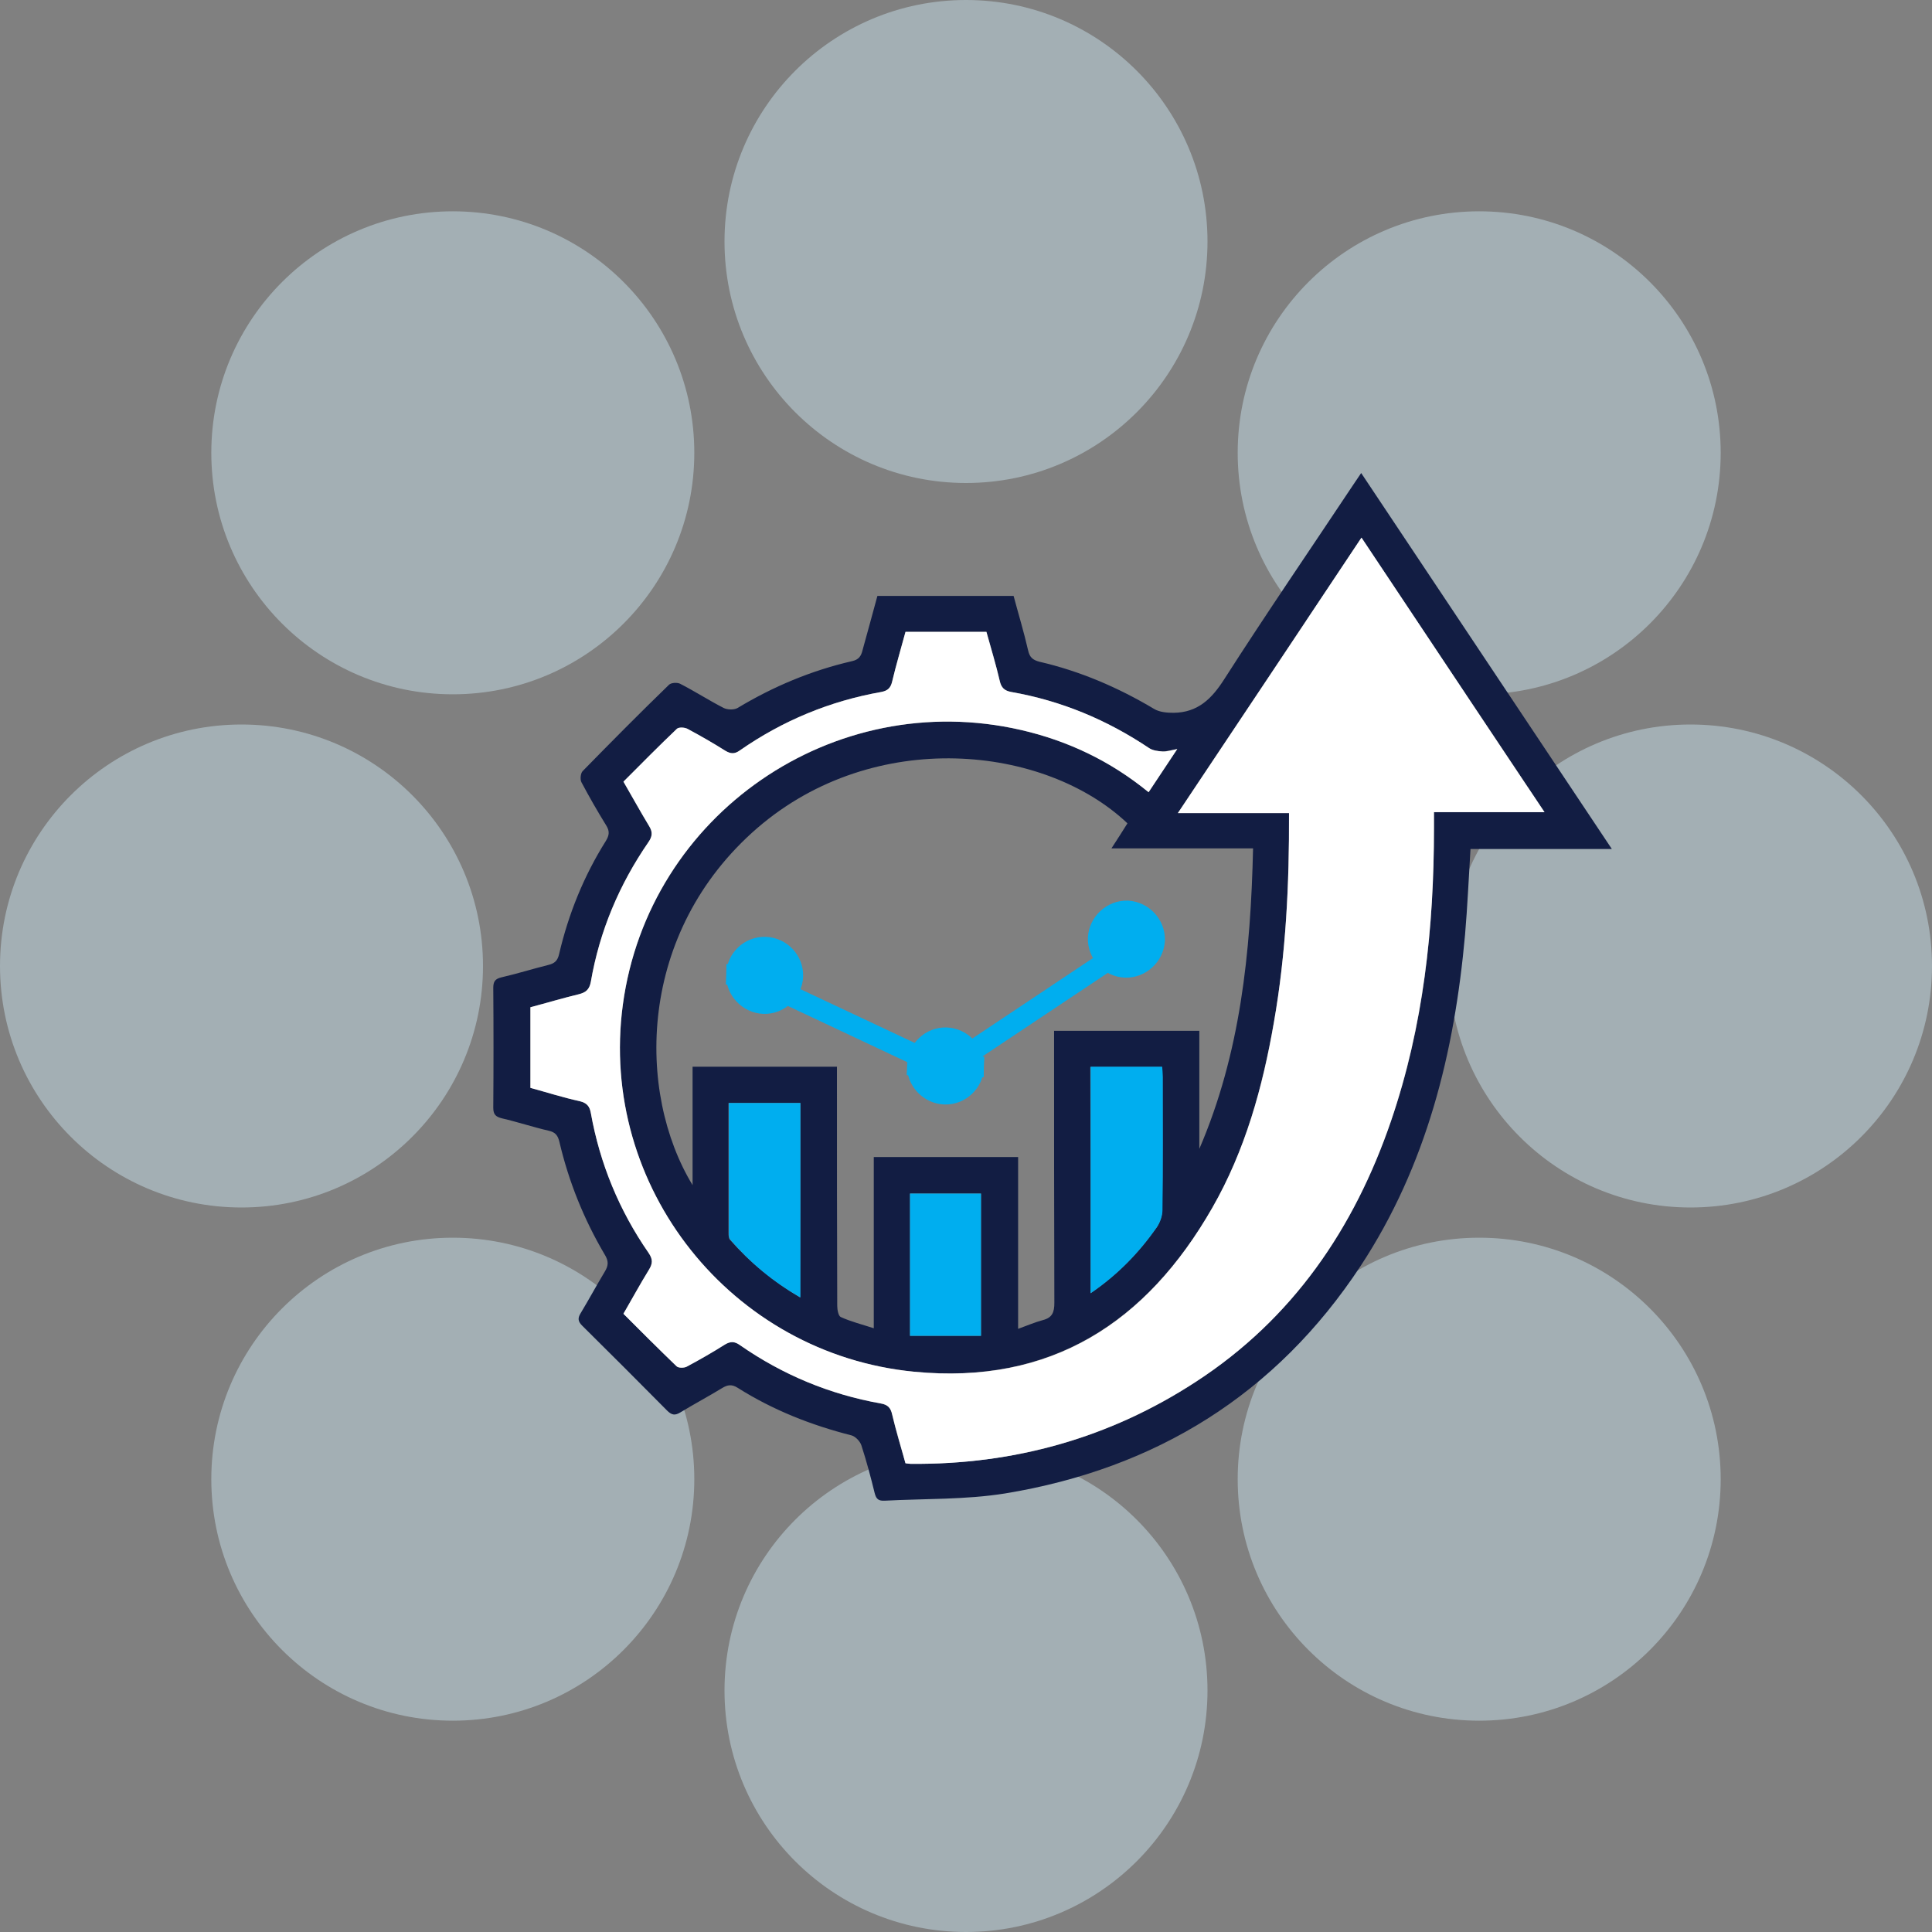
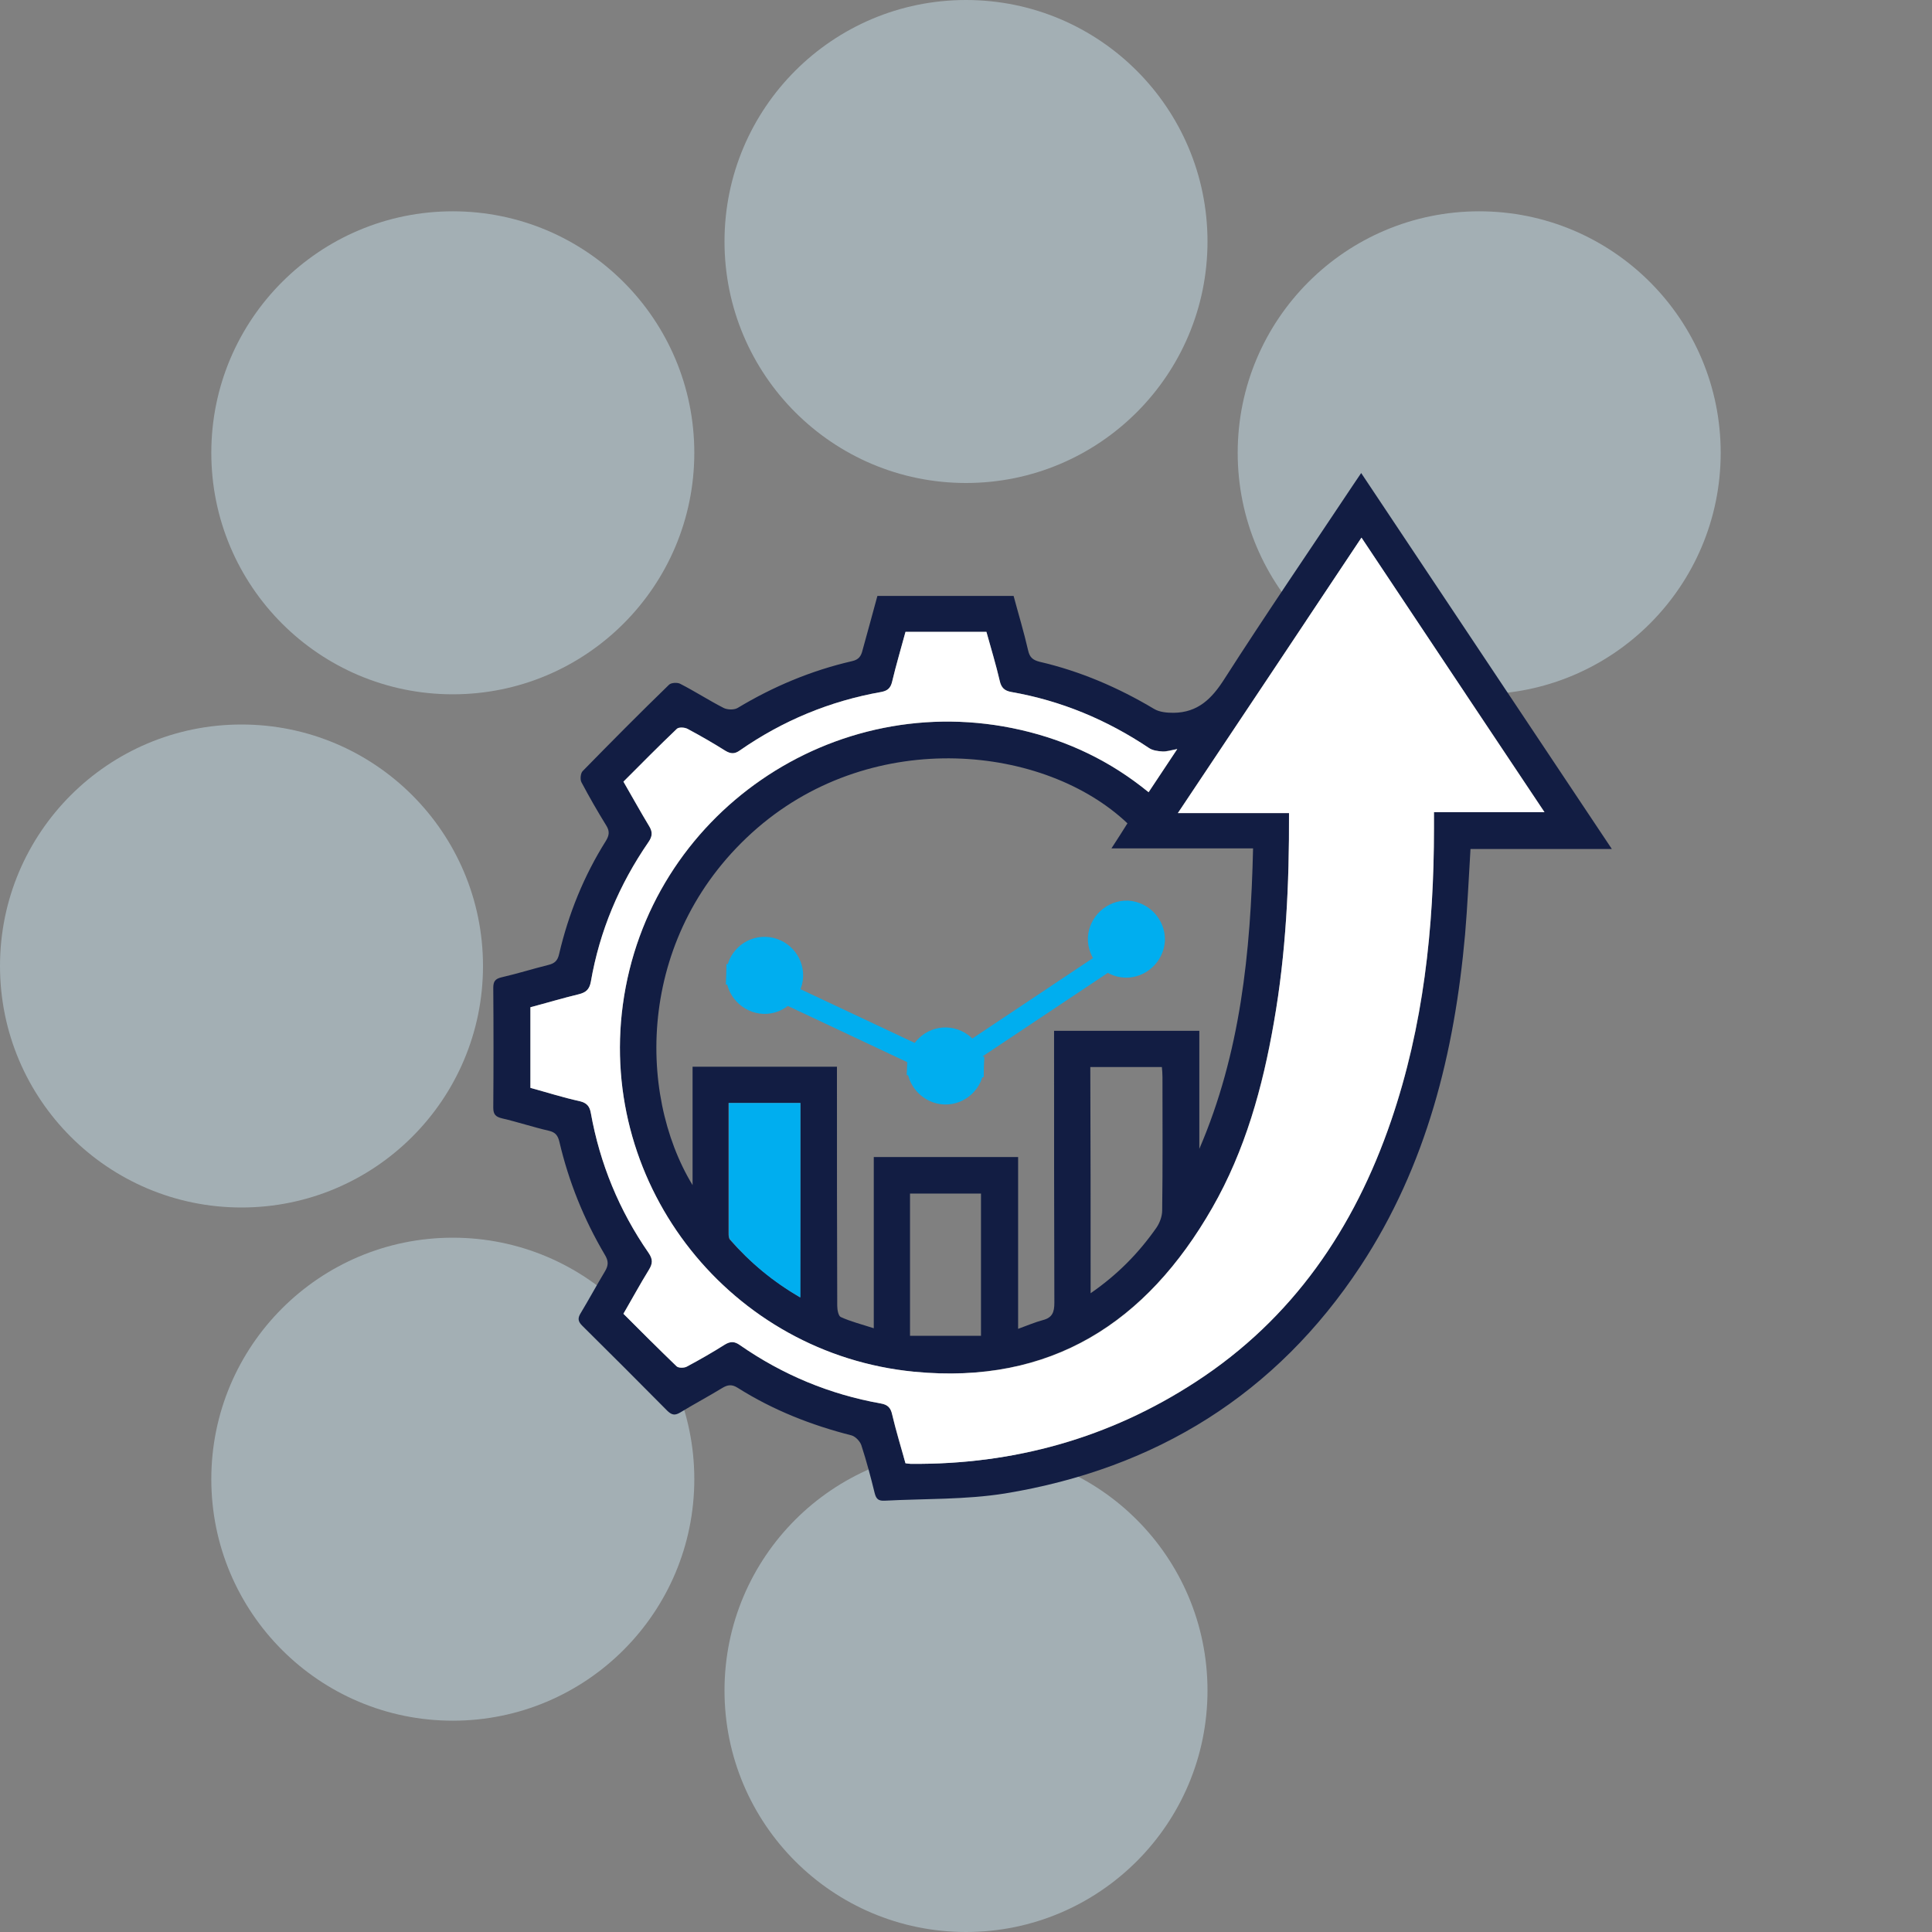
<svg xmlns="http://www.w3.org/2000/svg" width="94" height="94" viewBox="0 0 94 94" fill="none">
  <rect x="0" y="0" width="94" height="94" fill="#808080" stroke="none" />
  <path d="M47 23.5C53.489 23.5 58.75 18.239 58.75 11.75C58.75 5.261 53.489 0 47 0C40.511 0 35.25 5.261 35.25 11.75C35.25 18.239 40.511 23.5 47 23.5Z" fill="#C7DFE9" fill-opacity="0.5" />
  <path d="M22.031 33.781C28.521 33.781 33.781 28.521 33.781 22.031C33.781 15.542 28.521 10.281 22.031 10.281C15.542 10.281 10.281 15.542 10.281 22.031C10.281 28.521 15.542 33.781 22.031 33.781Z" fill="#C7DFE9" fill-opacity="0.5" />
  <path d="M11.75 58.75C18.239 58.75 23.5 53.489 23.5 47C23.5 40.511 18.239 35.25 11.75 35.25C5.261 35.25 0 40.511 0 47C0 53.489 5.261 58.75 11.75 58.75Z" fill="#C7DFE9" fill-opacity="0.5" />
  <path d="M22.031 83.719C28.521 83.719 33.781 78.458 33.781 71.969C33.781 65.479 28.521 60.219 22.031 60.219C15.542 60.219 10.281 65.479 10.281 71.969C10.281 78.458 15.542 83.719 22.031 83.719Z" fill="#C7DFE9" fill-opacity="0.5" />
  <path d="M47 94C53.489 94 58.75 88.739 58.75 82.25C58.75 75.761 53.489 70.5 47 70.5C40.511 70.5 35.25 75.761 35.25 82.25C35.25 88.739 40.511 94 47 94Z" fill="#C7DFE9" fill-opacity="0.5" />
-   <path d="M71.969 83.719C78.458 83.719 83.719 78.458 83.719 71.969C83.719 65.479 78.458 60.219 71.969 60.219C65.479 60.219 60.219 65.479 60.219 71.969C60.219 78.458 65.479 83.719 71.969 83.719Z" fill="#C7DFE9" fill-opacity="0.5" />
-   <path d="M82.25 58.75C88.739 58.75 94 53.489 94 47C94 40.511 88.739 35.25 82.25 35.25C75.761 35.25 70.5 40.511 70.5 47C70.5 53.489 75.761 58.75 82.25 58.75Z" fill="#C7DFE9" fill-opacity="0.5" />
  <path d="M71.969 33.781C78.458 33.781 83.719 28.521 83.719 22.031C83.719 15.542 78.458 10.281 71.969 10.281C65.479 10.281 60.219 15.542 60.219 22.031C60.219 28.521 65.479 33.781 71.969 33.781Z" fill="#C7DFE9" fill-opacity="0.5" />
  <g clip-path="url(#clip0_274_2275)">
    <path d="M42.689 28.995C44.908 28.995 47.083 28.995 49.316 28.995C49.551 29.876 49.816 30.743 50.021 31.64C50.095 31.977 50.242 32.11 50.58 32.198C52.548 32.653 54.4 33.447 56.148 34.49C56.413 34.651 56.78 34.681 57.103 34.681C58.279 34.666 58.955 34.005 59.572 33.035C61.614 29.847 63.759 26.717 65.86 23.558C65.963 23.411 66.066 23.25 66.227 23.015C70.297 29.112 74.323 35.166 78.423 41.307C76.072 41.307 73.824 41.307 71.546 41.307C71.458 42.733 71.399 44.099 71.282 45.465C70.768 51.21 69.416 56.706 66.198 61.598C62.084 67.843 56.236 71.457 48.904 72.662C46.98 72.971 44.996 72.912 43.042 73.015C42.748 73.029 42.631 72.941 42.557 72.647C42.366 71.869 42.16 71.09 41.911 70.326C41.852 70.135 41.632 69.9 41.441 69.841C39.472 69.341 37.606 68.607 35.887 67.52C35.607 67.343 35.402 67.373 35.137 67.534C34.461 67.946 33.771 68.313 33.095 68.724C32.845 68.871 32.698 68.857 32.478 68.651C31.097 67.255 29.715 65.874 28.32 64.493C28.099 64.272 28.114 64.111 28.261 63.876C28.658 63.215 29.025 62.539 29.422 61.877C29.613 61.569 29.613 61.349 29.422 61.04C28.408 59.321 27.673 57.499 27.218 55.559C27.144 55.251 27.027 55.089 26.703 55.016C25.939 54.84 25.19 54.59 24.426 54.413C24.132 54.34 24 54.237 24 53.899C24.015 51.96 24.015 50.006 24 48.066C24 47.758 24.088 47.625 24.397 47.552C25.161 47.376 25.91 47.141 26.674 46.95C26.983 46.876 27.13 46.744 27.203 46.42C27.659 44.466 28.408 42.615 29.48 40.911C29.642 40.646 29.672 40.441 29.495 40.161C29.069 39.471 28.672 38.78 28.29 38.06C28.217 37.928 28.246 37.62 28.349 37.517C29.73 36.106 31.126 34.696 32.551 33.315C32.654 33.212 32.963 33.197 33.095 33.27C33.815 33.638 34.491 34.078 35.211 34.446C35.387 34.534 35.71 34.549 35.887 34.446C37.62 33.403 39.472 32.624 41.455 32.168C41.778 32.095 41.896 31.933 41.969 31.625C42.205 30.758 42.454 29.876 42.689 28.995ZM75.146 39.515C72.163 35.048 69.225 30.64 66.242 26.159C63.26 30.64 60.321 35.048 57.309 39.559C59.204 39.559 60.953 39.559 62.716 39.559C62.73 43.012 62.569 46.391 61.981 49.741C61.423 52.9 60.585 55.971 58.984 58.763C55.781 64.346 51.123 67.373 44.482 66.741C35.578 65.889 29.113 57.749 30.303 48.889C31.552 39.632 40.559 33.417 49.683 35.518C51.975 36.047 54.032 37.032 55.884 38.545C56.339 37.855 56.78 37.193 57.279 36.444C56.986 36.488 56.765 36.562 56.559 36.562C56.339 36.547 56.089 36.517 55.913 36.4C53.856 35.033 51.623 34.093 49.198 33.667C48.875 33.608 48.714 33.461 48.64 33.123C48.464 32.33 48.214 31.537 47.993 30.743C46.657 30.743 45.364 30.743 44.056 30.743C43.835 31.566 43.6 32.345 43.409 33.153C43.336 33.476 43.174 33.608 42.88 33.667C40.368 34.108 38.076 35.063 35.989 36.517C35.74 36.694 35.549 36.679 35.299 36.532C34.696 36.165 34.079 35.798 33.447 35.46C33.315 35.386 33.036 35.371 32.933 35.46C32.066 36.297 31.214 37.149 30.333 38.031C30.759 38.766 31.155 39.486 31.581 40.191C31.758 40.485 31.758 40.69 31.552 40.969C30.127 43.026 29.172 45.289 28.746 47.772C28.687 48.14 28.525 48.286 28.158 48.375C27.365 48.566 26.586 48.801 25.807 49.007C25.807 50.344 25.807 51.622 25.807 52.929C26.615 53.15 27.394 53.4 28.202 53.576C28.555 53.65 28.687 53.826 28.746 54.149C29.187 56.617 30.127 58.895 31.552 60.952C31.773 61.26 31.758 61.481 31.567 61.789C31.141 62.48 30.759 63.185 30.333 63.92C31.2 64.787 32.052 65.654 32.919 66.476C33.007 66.564 33.286 66.564 33.418 66.491C34.05 66.153 34.667 65.8 35.27 65.418C35.549 65.257 35.74 65.257 36.004 65.448C38.076 66.888 40.368 67.843 42.851 68.284C43.189 68.342 43.336 68.489 43.409 68.827C43.586 69.621 43.835 70.414 44.056 71.193C44.159 71.207 44.232 71.207 44.306 71.222C49.331 71.266 53.988 69.973 58.19 67.226C62.892 64.155 65.889 59.776 67.682 54.531C69.269 49.917 69.768 45.142 69.768 40.294C69.768 40.044 69.768 39.794 69.768 39.515C71.59 39.515 73.324 39.515 75.146 39.515ZM60.967 41.278C58.646 41.278 56.383 41.278 54.076 41.278C54.37 40.822 54.62 40.441 54.855 40.059C50.844 36.253 42.557 35.371 36.856 40.279C30.979 45.363 30.964 53.165 33.697 57.661C33.697 55.662 33.697 53.767 33.697 51.901C36.063 51.901 38.37 51.901 40.721 51.901C40.721 52.136 40.721 52.327 40.721 52.533C40.721 56.206 40.721 59.865 40.735 63.538C40.735 63.729 40.794 64.037 40.911 64.081C41.396 64.302 41.925 64.434 42.513 64.625C42.513 61.76 42.513 59.027 42.513 56.294C44.879 56.294 47.171 56.294 49.536 56.294C49.536 59.071 49.536 61.833 49.536 64.654C49.977 64.493 50.359 64.331 50.741 64.228C51.197 64.111 51.299 63.846 51.299 63.391C51.285 59.174 51.285 54.957 51.285 50.74C51.285 50.549 51.285 50.344 51.285 50.153C53.665 50.153 55.986 50.153 58.352 50.153C58.352 52.092 58.352 54.002 58.352 55.898C60.35 51.255 60.85 46.362 60.967 41.278ZM53.063 62.921C54.385 62.01 55.413 60.952 56.266 59.732C56.427 59.497 56.545 59.174 56.545 58.895C56.574 56.735 56.559 54.575 56.559 52.415C56.559 52.239 56.545 52.063 56.53 51.916C55.34 51.916 54.194 51.916 53.048 51.916C53.063 55.574 53.063 59.203 53.063 62.921ZM38.943 53.664C37.753 53.664 36.606 53.664 35.446 53.664C35.446 55.795 35.446 57.881 35.446 59.967C35.446 60.085 35.446 60.247 35.519 60.32C36.489 61.422 37.606 62.348 38.928 63.126C38.943 59.923 38.943 56.808 38.943 53.664ZM47.729 64.992C47.729 62.656 47.729 60.364 47.729 58.072C46.554 58.072 45.408 58.072 44.276 58.072C44.276 60.379 44.276 62.642 44.276 64.992C45.437 64.992 46.583 64.992 47.729 64.992Z" fill="#121D43" />
    <path d="M75.146 39.515C73.324 39.515 71.59 39.515 69.769 39.515C69.769 39.794 69.769 40.044 69.769 40.294C69.769 45.142 69.254 49.917 67.682 54.531C65.889 59.776 62.892 64.17 58.19 67.226C53.974 69.973 49.331 71.266 44.306 71.222C44.232 71.222 44.159 71.207 44.056 71.193C43.836 70.399 43.6 69.621 43.409 68.827C43.336 68.489 43.189 68.342 42.851 68.284C40.368 67.843 38.076 66.888 36.004 65.448C35.74 65.257 35.534 65.257 35.27 65.418C34.667 65.8 34.05 66.153 33.418 66.491C33.286 66.564 33.007 66.564 32.919 66.476C32.052 65.639 31.2 64.787 30.333 63.92C30.759 63.185 31.141 62.48 31.567 61.789C31.758 61.481 31.773 61.275 31.552 60.952C30.127 58.895 29.187 56.617 28.746 54.149C28.687 53.826 28.555 53.664 28.202 53.576C27.394 53.4 26.615 53.15 25.807 52.929C25.807 51.622 25.807 50.343 25.807 49.007C26.586 48.801 27.365 48.566 28.158 48.375C28.511 48.286 28.672 48.14 28.746 47.772C29.172 45.304 30.127 43.041 31.552 40.969C31.743 40.69 31.758 40.47 31.582 40.191C31.155 39.485 30.759 38.766 30.333 38.031C31.214 37.149 32.066 36.282 32.933 35.46C33.022 35.371 33.301 35.386 33.448 35.46C34.079 35.797 34.697 36.15 35.299 36.532C35.549 36.679 35.74 36.694 35.989 36.517C38.076 35.063 40.383 34.108 42.88 33.667C43.189 33.608 43.336 33.476 43.409 33.153C43.6 32.345 43.836 31.566 44.056 30.743C45.364 30.743 46.657 30.743 47.994 30.743C48.214 31.537 48.449 32.315 48.64 33.123C48.714 33.461 48.875 33.608 49.198 33.667C51.637 34.093 53.856 35.019 55.913 36.4C56.089 36.517 56.339 36.547 56.559 36.562C56.765 36.576 56.986 36.503 57.279 36.444C56.795 37.179 56.339 37.855 55.884 38.545C54.032 37.032 51.975 36.047 49.683 35.518C40.559 33.417 31.552 39.618 30.303 48.889C29.113 57.749 35.578 65.874 44.482 66.741C51.138 67.387 55.781 64.361 58.984 58.763C60.585 55.971 61.438 52.9 61.981 49.741C62.569 46.391 62.731 43.012 62.716 39.559C60.938 39.559 59.19 39.559 57.309 39.559C60.321 35.048 63.26 30.64 66.242 26.159C69.225 30.64 72.163 35.048 75.146 39.515Z" fill="white" />
-     <path d="M53.063 62.921C53.063 59.189 53.063 55.574 53.063 51.901C54.194 51.901 55.34 51.901 56.545 51.901C56.559 52.063 56.574 52.239 56.574 52.401C56.574 54.56 56.589 56.72 56.559 58.88C56.559 59.159 56.442 59.483 56.28 59.718C55.413 60.952 54.385 62.024 53.063 62.921Z" fill="#00AEEF" />
    <path d="M38.943 53.664C38.943 56.808 38.943 59.923 38.943 63.126C37.606 62.362 36.504 61.437 35.534 60.32C35.461 60.232 35.461 60.085 35.461 59.967C35.461 57.881 35.461 55.795 35.461 53.664C36.606 53.664 37.753 53.664 38.943 53.664Z" fill="#00AEEF" />
-     <path d="M47.729 64.992C46.568 64.992 45.437 64.992 44.276 64.992C44.276 62.642 44.276 60.379 44.276 58.072C45.422 58.072 46.554 58.072 47.729 58.072C47.729 60.364 47.729 62.656 47.729 64.992Z" fill="#00AEEF" />
    <path d="M53.431 45.625L53.43 45.633L53.43 45.641C53.407 46.373 53.991 47.043 54.751 47.067C55.497 47.09 56.131 46.495 56.177 45.761L56.178 45.753L56.178 45.746C56.201 44.999 55.605 44.366 54.872 44.32L54.864 44.319L54.856 44.319C54.11 44.296 53.476 44.892 53.431 45.625Z" fill="#00AEEF" stroke="#00AEEF" />
    <path d="M45.128 51.842L44.629 51.827C44.605 52.581 45.227 53.215 45.965 53.238C46.713 53.262 47.354 52.661 47.377 51.901L46.877 51.886L47.377 51.902C47.4 51.148 46.779 50.513 46.04 50.49C45.292 50.467 44.652 51.068 44.629 51.827L45.128 51.842Z" fill="#00AEEF" stroke="#00AEEF" />
    <path d="M37.164 48.83C37.918 48.854 38.553 48.232 38.576 47.494C38.599 46.746 37.998 46.105 37.239 46.082C36.471 46.059 35.85 46.665 35.828 47.419L36.327 47.434L35.828 47.419C35.804 48.173 36.426 48.807 37.164 48.83Z" fill="#00AEEF" stroke="#00AEEF" />
    <path d="M37.5 48L46 52L55 46" stroke="#00AEEF" />
  </g>
  <defs>
    <clipPath id="clip0_274_2275">
      <rect width="54.437" height="50" fill="white" transform="translate(24 23)" />
    </clipPath>
  </defs>
</svg>